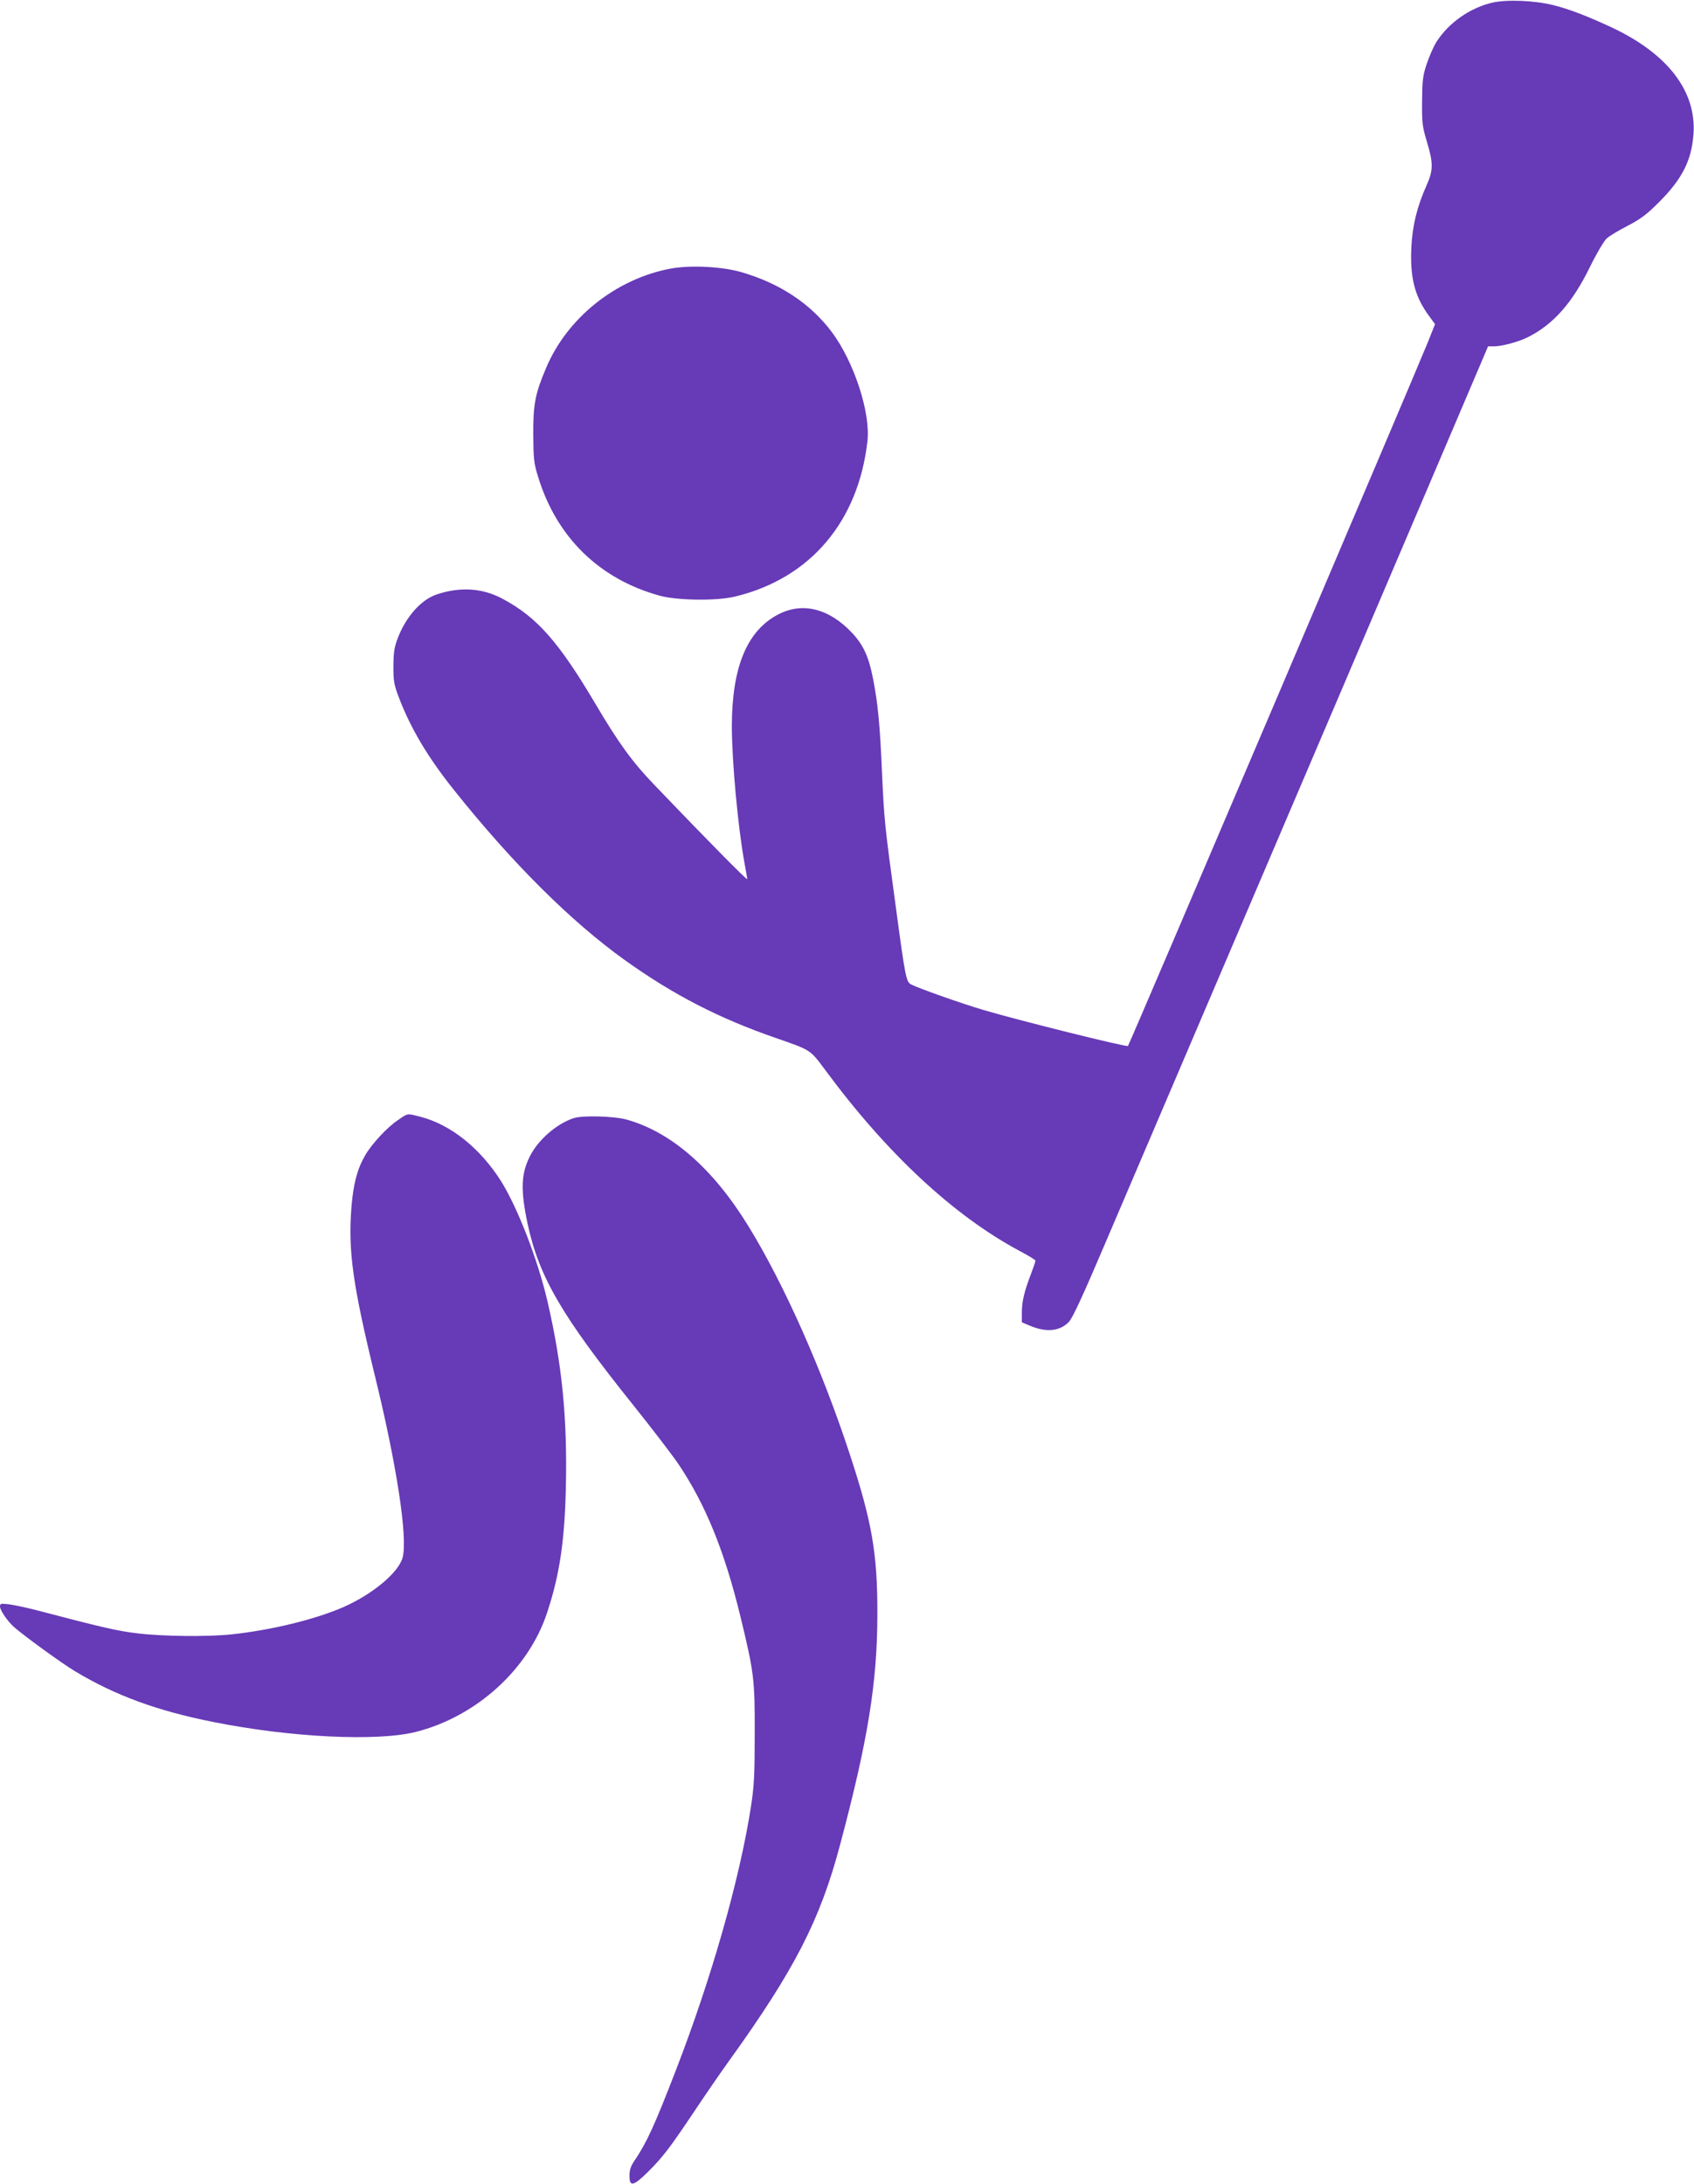
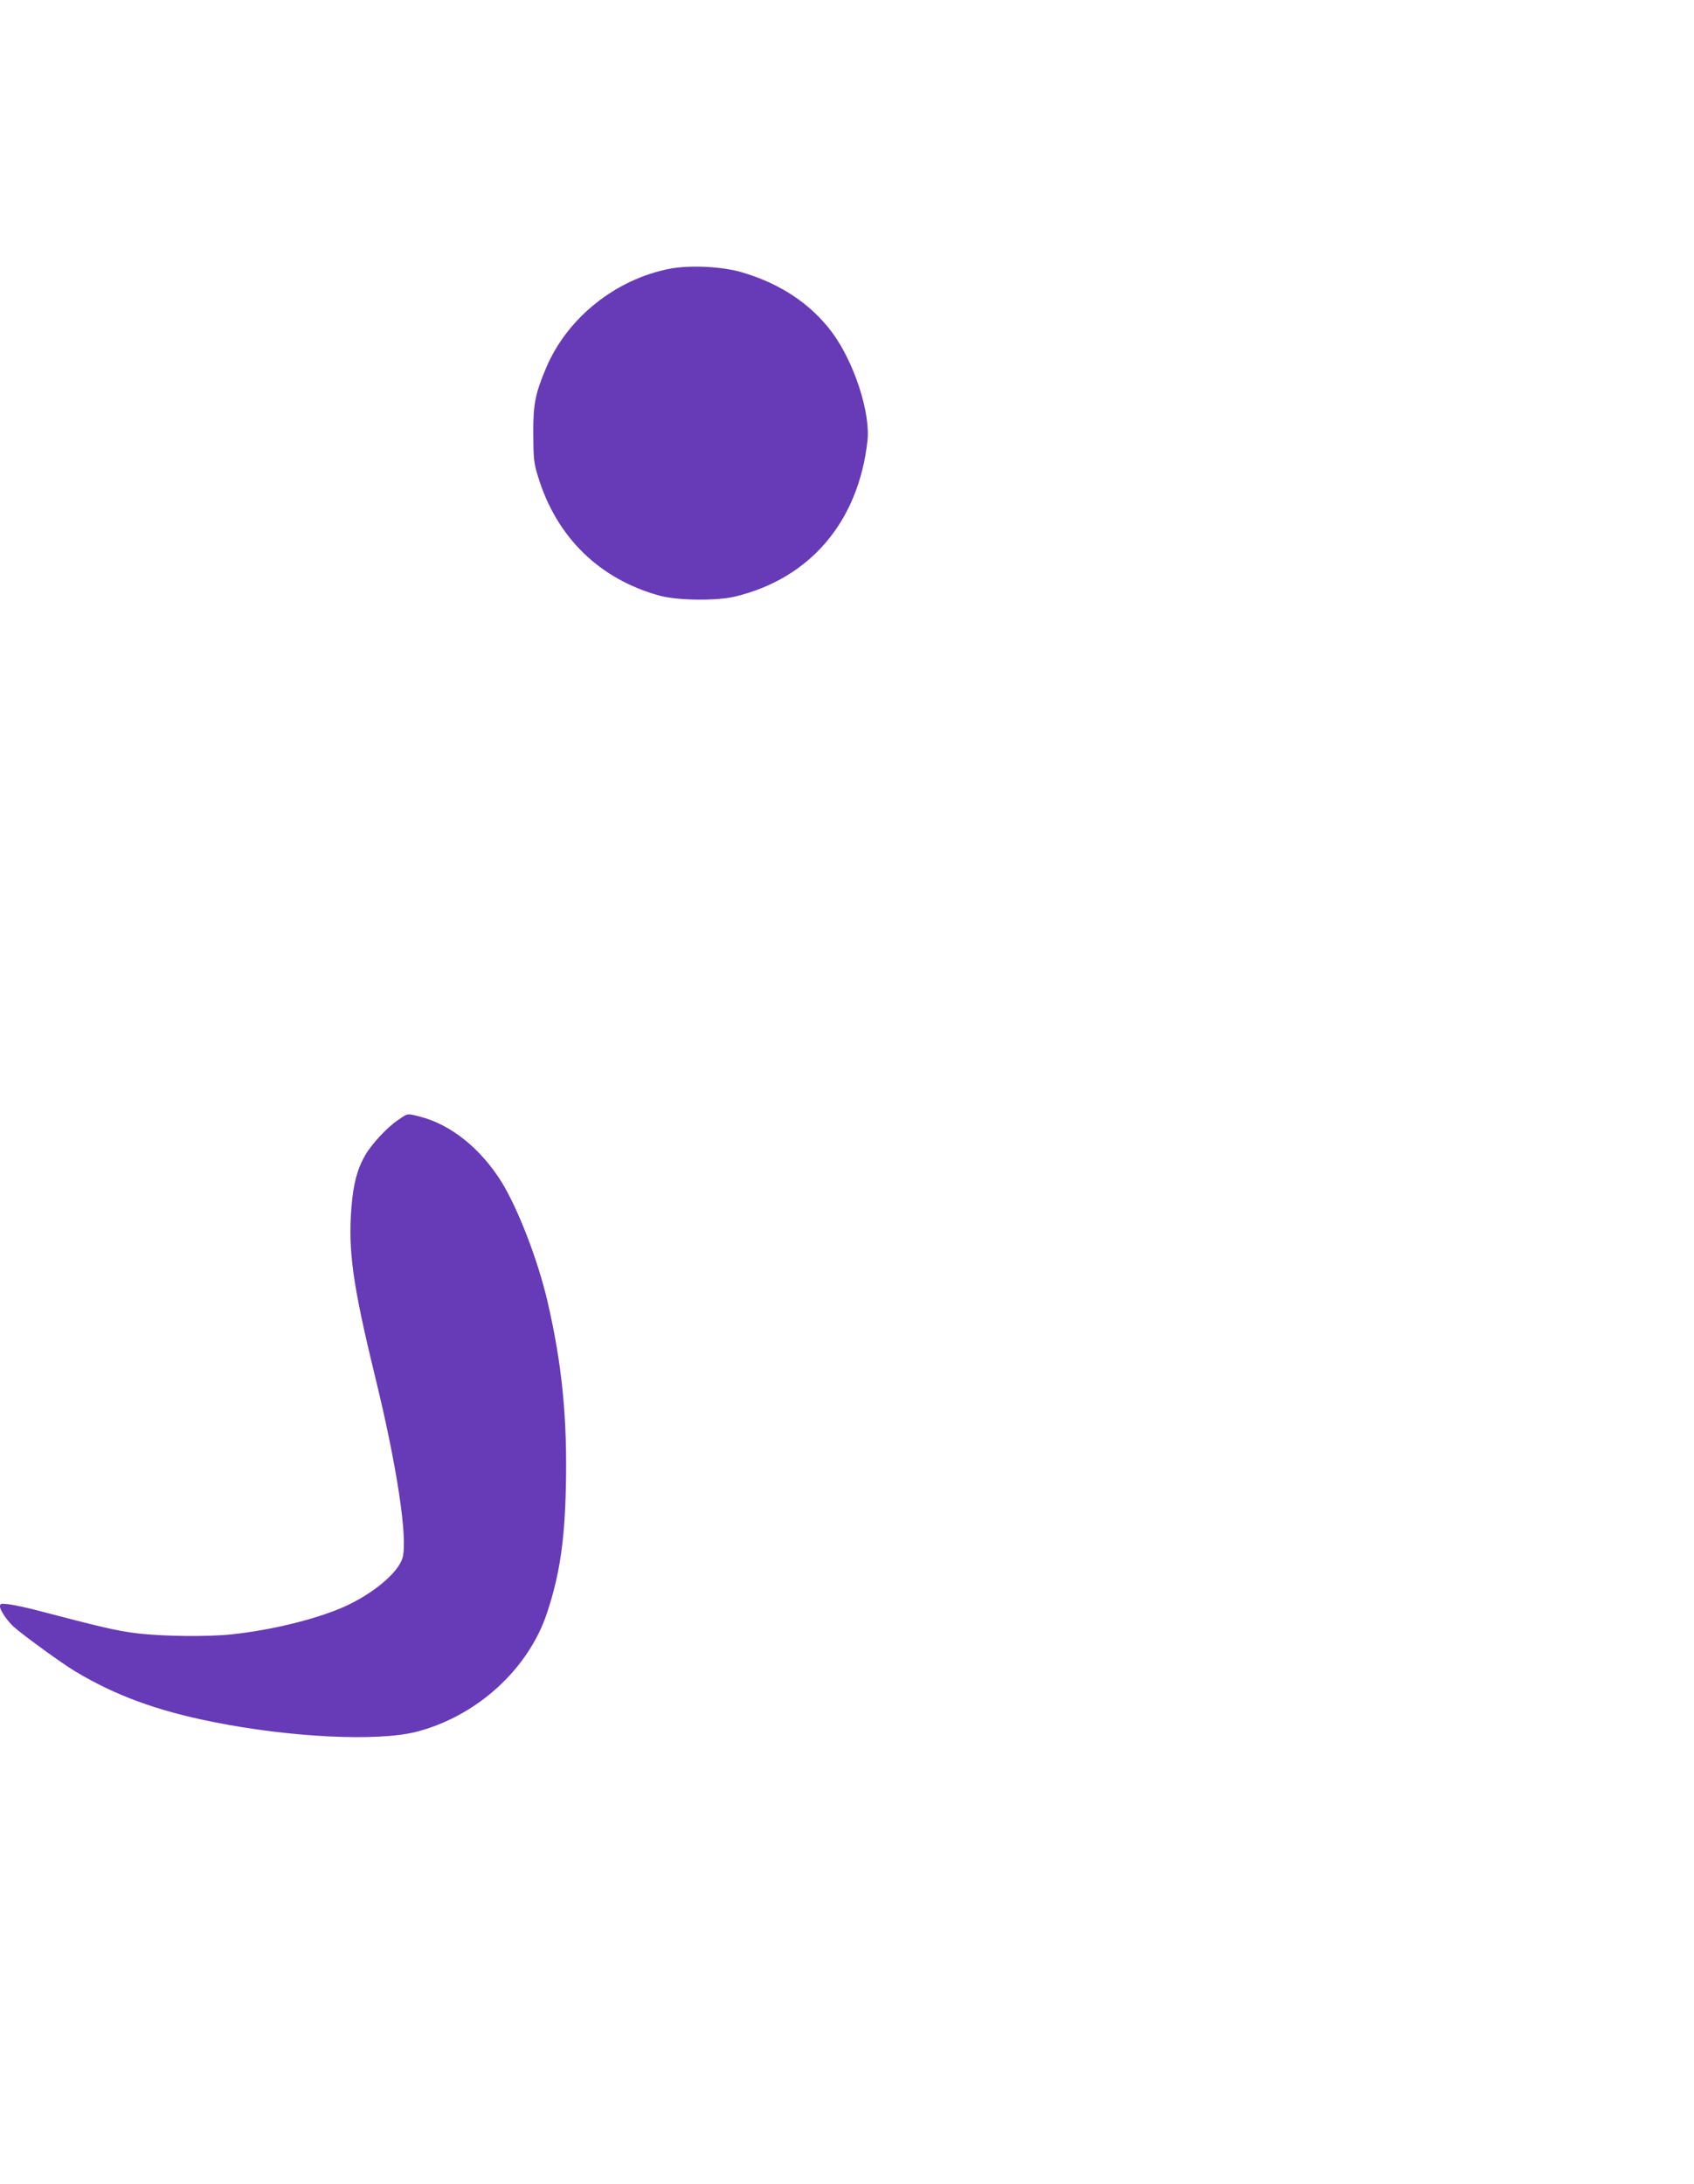
<svg xmlns="http://www.w3.org/2000/svg" version="1.0" width="993pt" height="1280pt" viewBox="0 0 993 1280" preserveAspectRatio="xMidYMid meet">
  <g transform="translate(0,1280) scale(0.1,-0.1)" fill="#673ab7" stroke="none">
-     <path d="M8750 12785 c-132 -30 -258 -118 -330 -231 -17 -27 -42 -85 -57 -129 -23 -70 -26 -98 -27 -220 -1 -128 2 -148 28 -235 38 -125 38 -168 -1 -255 -57 -127 -84 -239 -90 -367 -8 -176 20 -286 103 -399 l36 -49 -43 -108 c-65 -163 -1749 -4116 -1757 -4123 -8 -8 -645 151 -844 210 -132 39 -387 129 -428 151 -28 15 -34 44 -89 455 -66 483 -68 508 -81 790 -12 281 -24 401 -52 545 -25 130 -57 199 -122 269 -136 145 -292 184 -435 109 -182 -95 -270 -308 -271 -651 0 -211 36 -599 75 -811 8 -43 15 -83 15 -89 0 -9 -232 226 -545 553 -128 133 -210 246 -345 475 -215 363 -342 507 -542 614 -119 65 -251 73 -390 26 -90 -31 -177 -129 -225 -252 -22 -57 -26 -84 -27 -168 0 -89 4 -109 32 -183 70 -183 170 -351 321 -540 342 -429 686 -772 1004 -1000 282 -202 553 -342 887 -457 204 -71 198 -67 286 -185 362 -491 754 -855 1138 -1061 53 -28 96 -54 96 -59 0 -4 -12 -39 -26 -76 -40 -104 -54 -163 -54 -227 l0 -58 43 -18 c99 -43 180 -35 233 21 22 23 85 160 216 468 102 239 398 932 658 1540 691 1618 819 1917 1220 2858 l363 852 35 0 c47 0 147 27 201 55 148 75 258 200 361 410 38 78 82 152 97 166 15 15 71 48 123 75 77 40 112 66 185 139 136 136 191 245 202 399 18 252 -152 472 -481 626 -142 66 -248 107 -341 130 -107 27 -270 34 -355 15z" />
    <path d="M3928 11225 c-319 -61 -603 -288 -727 -582 -64 -151 -76 -214 -75 -388 1 -144 3 -169 28 -249 108 -355 360 -601 714 -698 104 -28 332 -31 440 -5 441 106 724 439 777 913 18 167 -79 464 -210 639 -125 166 -305 285 -530 350 -114 33 -301 42 -417 20z" />
    <path d="M2335 6236 c-64 -42 -157 -142 -195 -209 -46 -80 -69 -166 -80 -305 -20 -255 8 -455 139 -992 127 -519 192 -945 161 -1060 -24 -89 -179 -217 -351 -292 -168 -72 -418 -133 -651 -158 -142 -15 -403 -12 -553 6 -117 14 -200 33 -608 140 -49 12 -113 26 -143 30 -49 6 -54 5 -54 -13 0 -22 44 -86 81 -119 57 -51 283 -215 360 -261 235 -141 479 -231 811 -297 450 -90 957 -115 1185 -58 356 90 663 369 771 702 73 221 102 420 109 732 9 406 -22 720 -108 1091 -57 244 -173 544 -271 702 -122 194 -297 334 -474 379 -79 20 -71 22 -129 -18z" />
-     <path d="M3363 6246 c-100 -33 -207 -126 -256 -222 -53 -104 -56 -199 -15 -394 67 -314 199 -541 623 -1070 108 -135 227 -290 264 -345 156 -233 267 -504 360 -885 81 -334 86 -372 85 -690 0 -244 -3 -306 -22 -430 -66 -426 -232 -1007 -440 -1545 -127 -328 -170 -422 -244 -532 -21 -30 -28 -54 -28 -87 0 -66 23 -61 108 23 87 86 130 143 272 355 62 93 153 226 203 295 384 534 534 825 651 1266 164 615 219 954 219 1355 1 355 -32 542 -163 940 -163 496 -384 993 -593 1333 -207 337 -450 550 -712 624 -74 21 -260 26 -312 9z" />
  </g>
</svg>